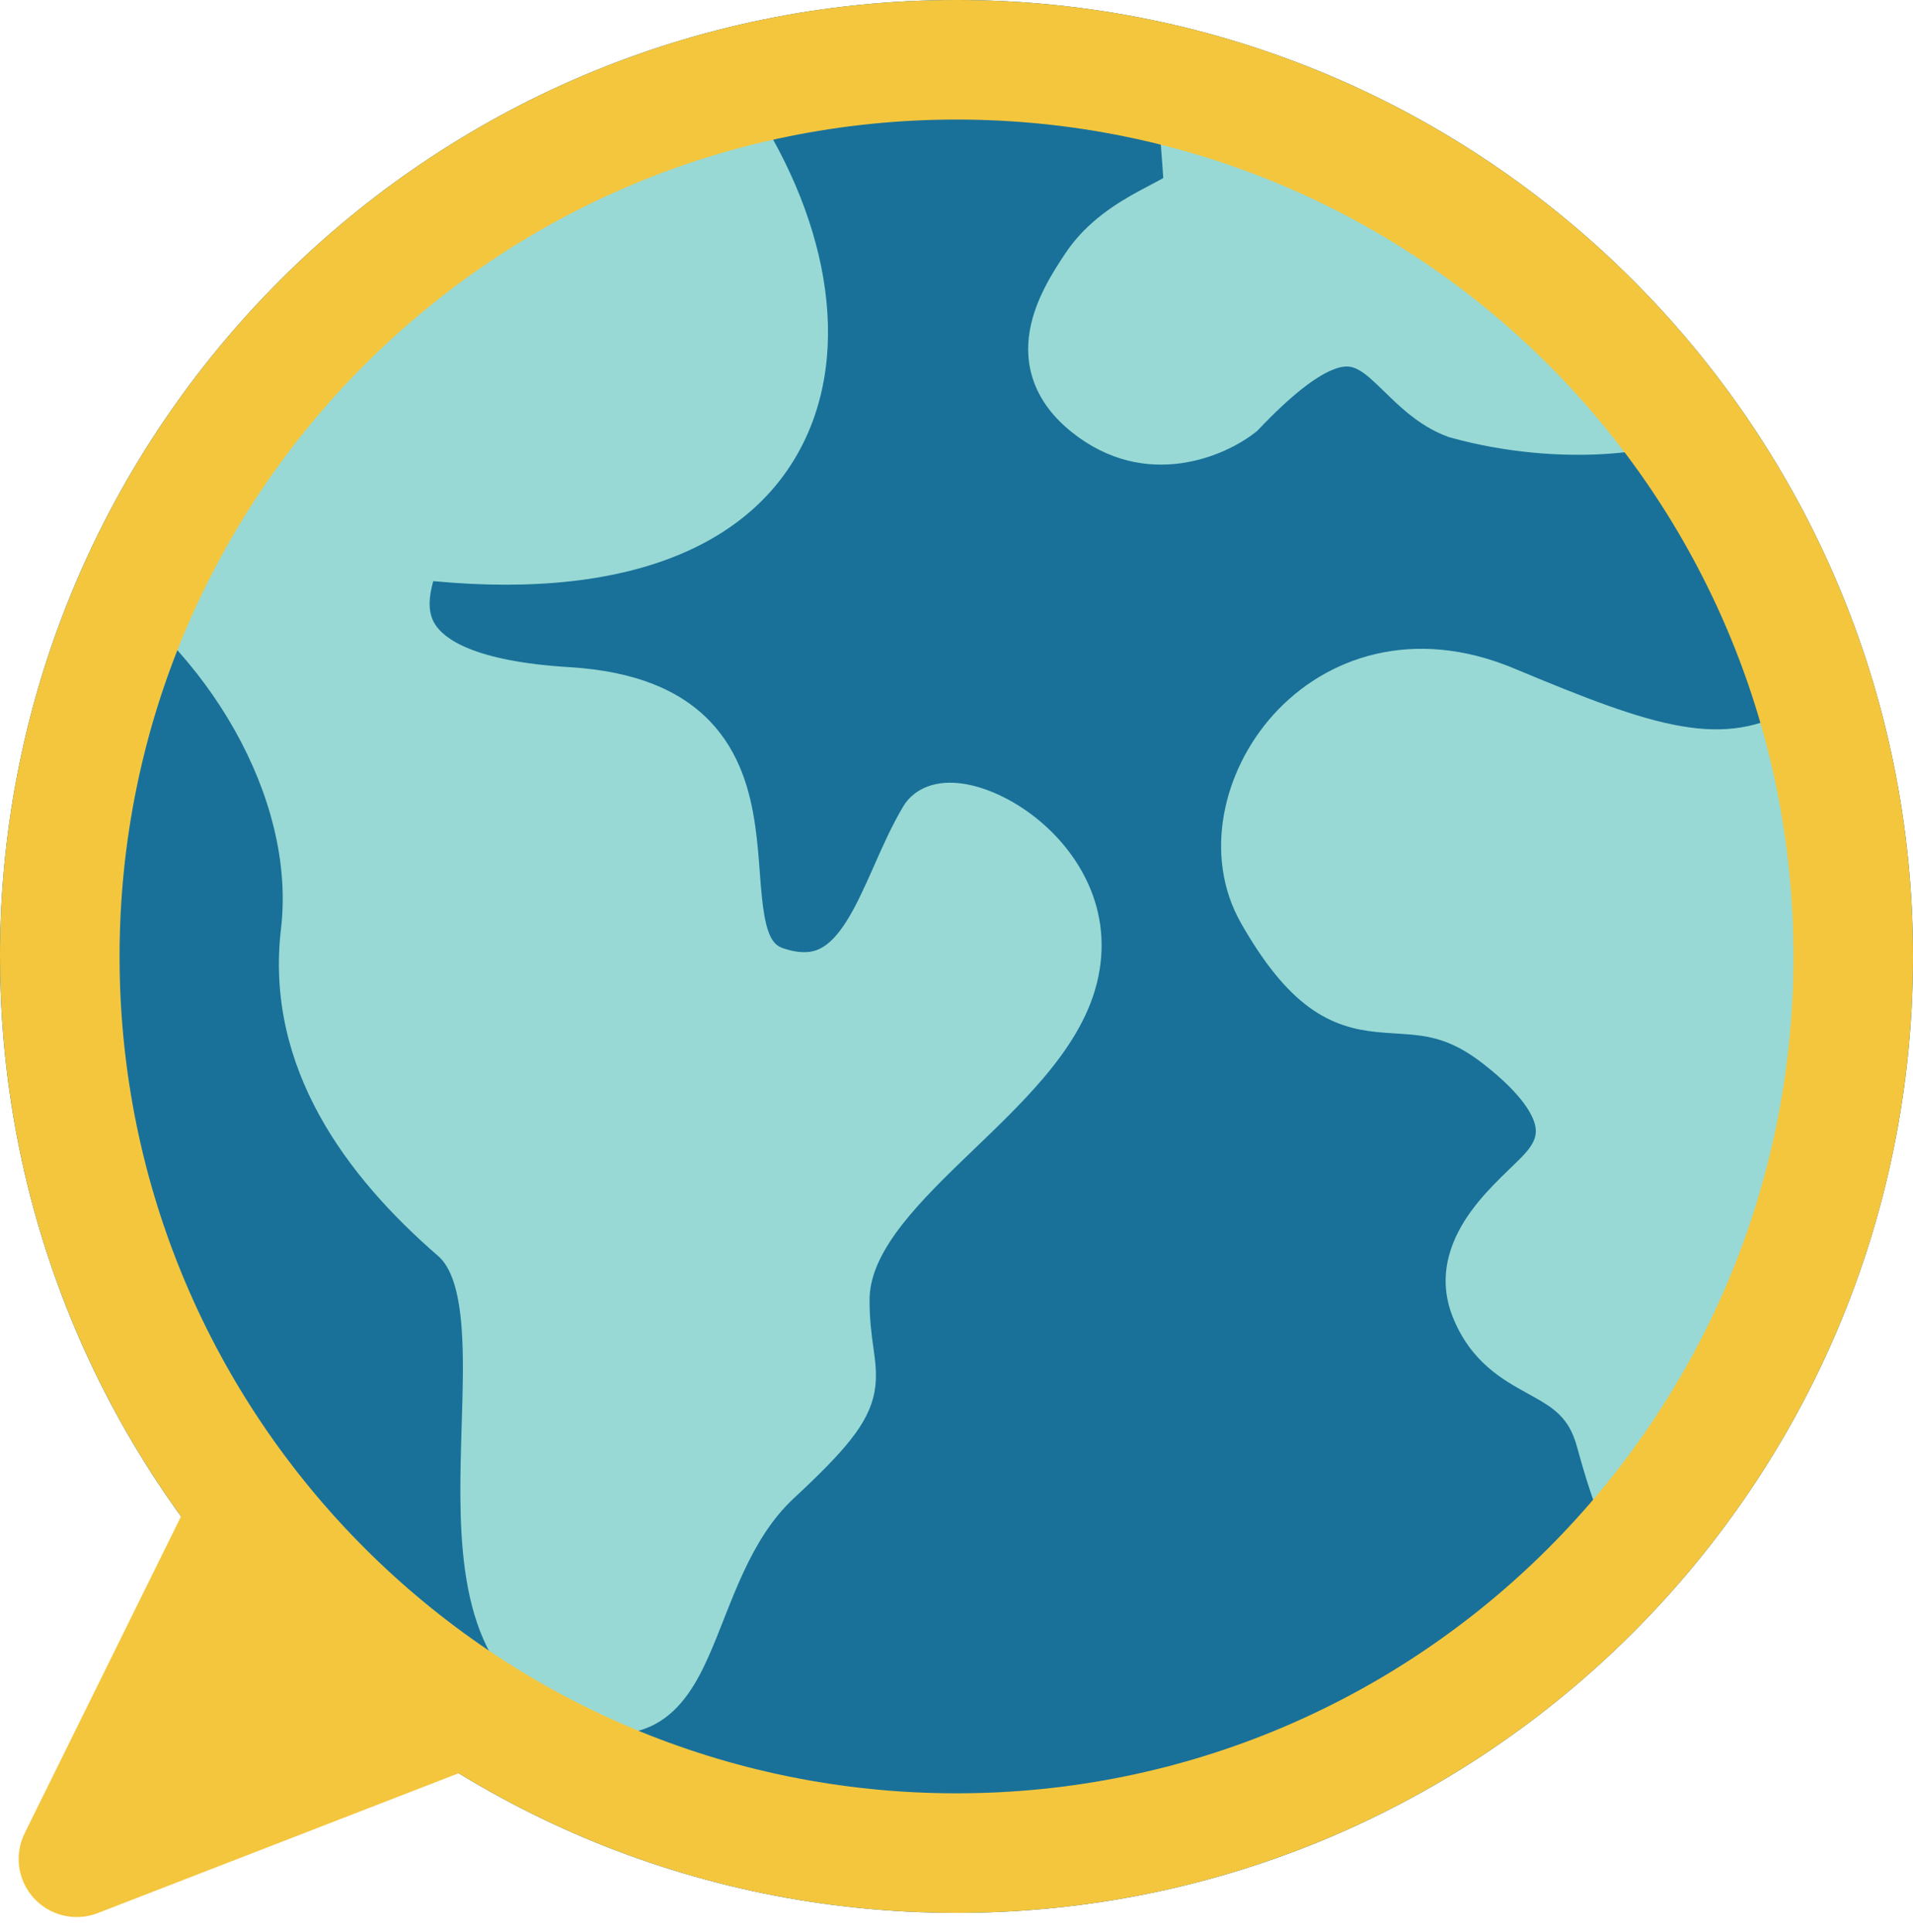
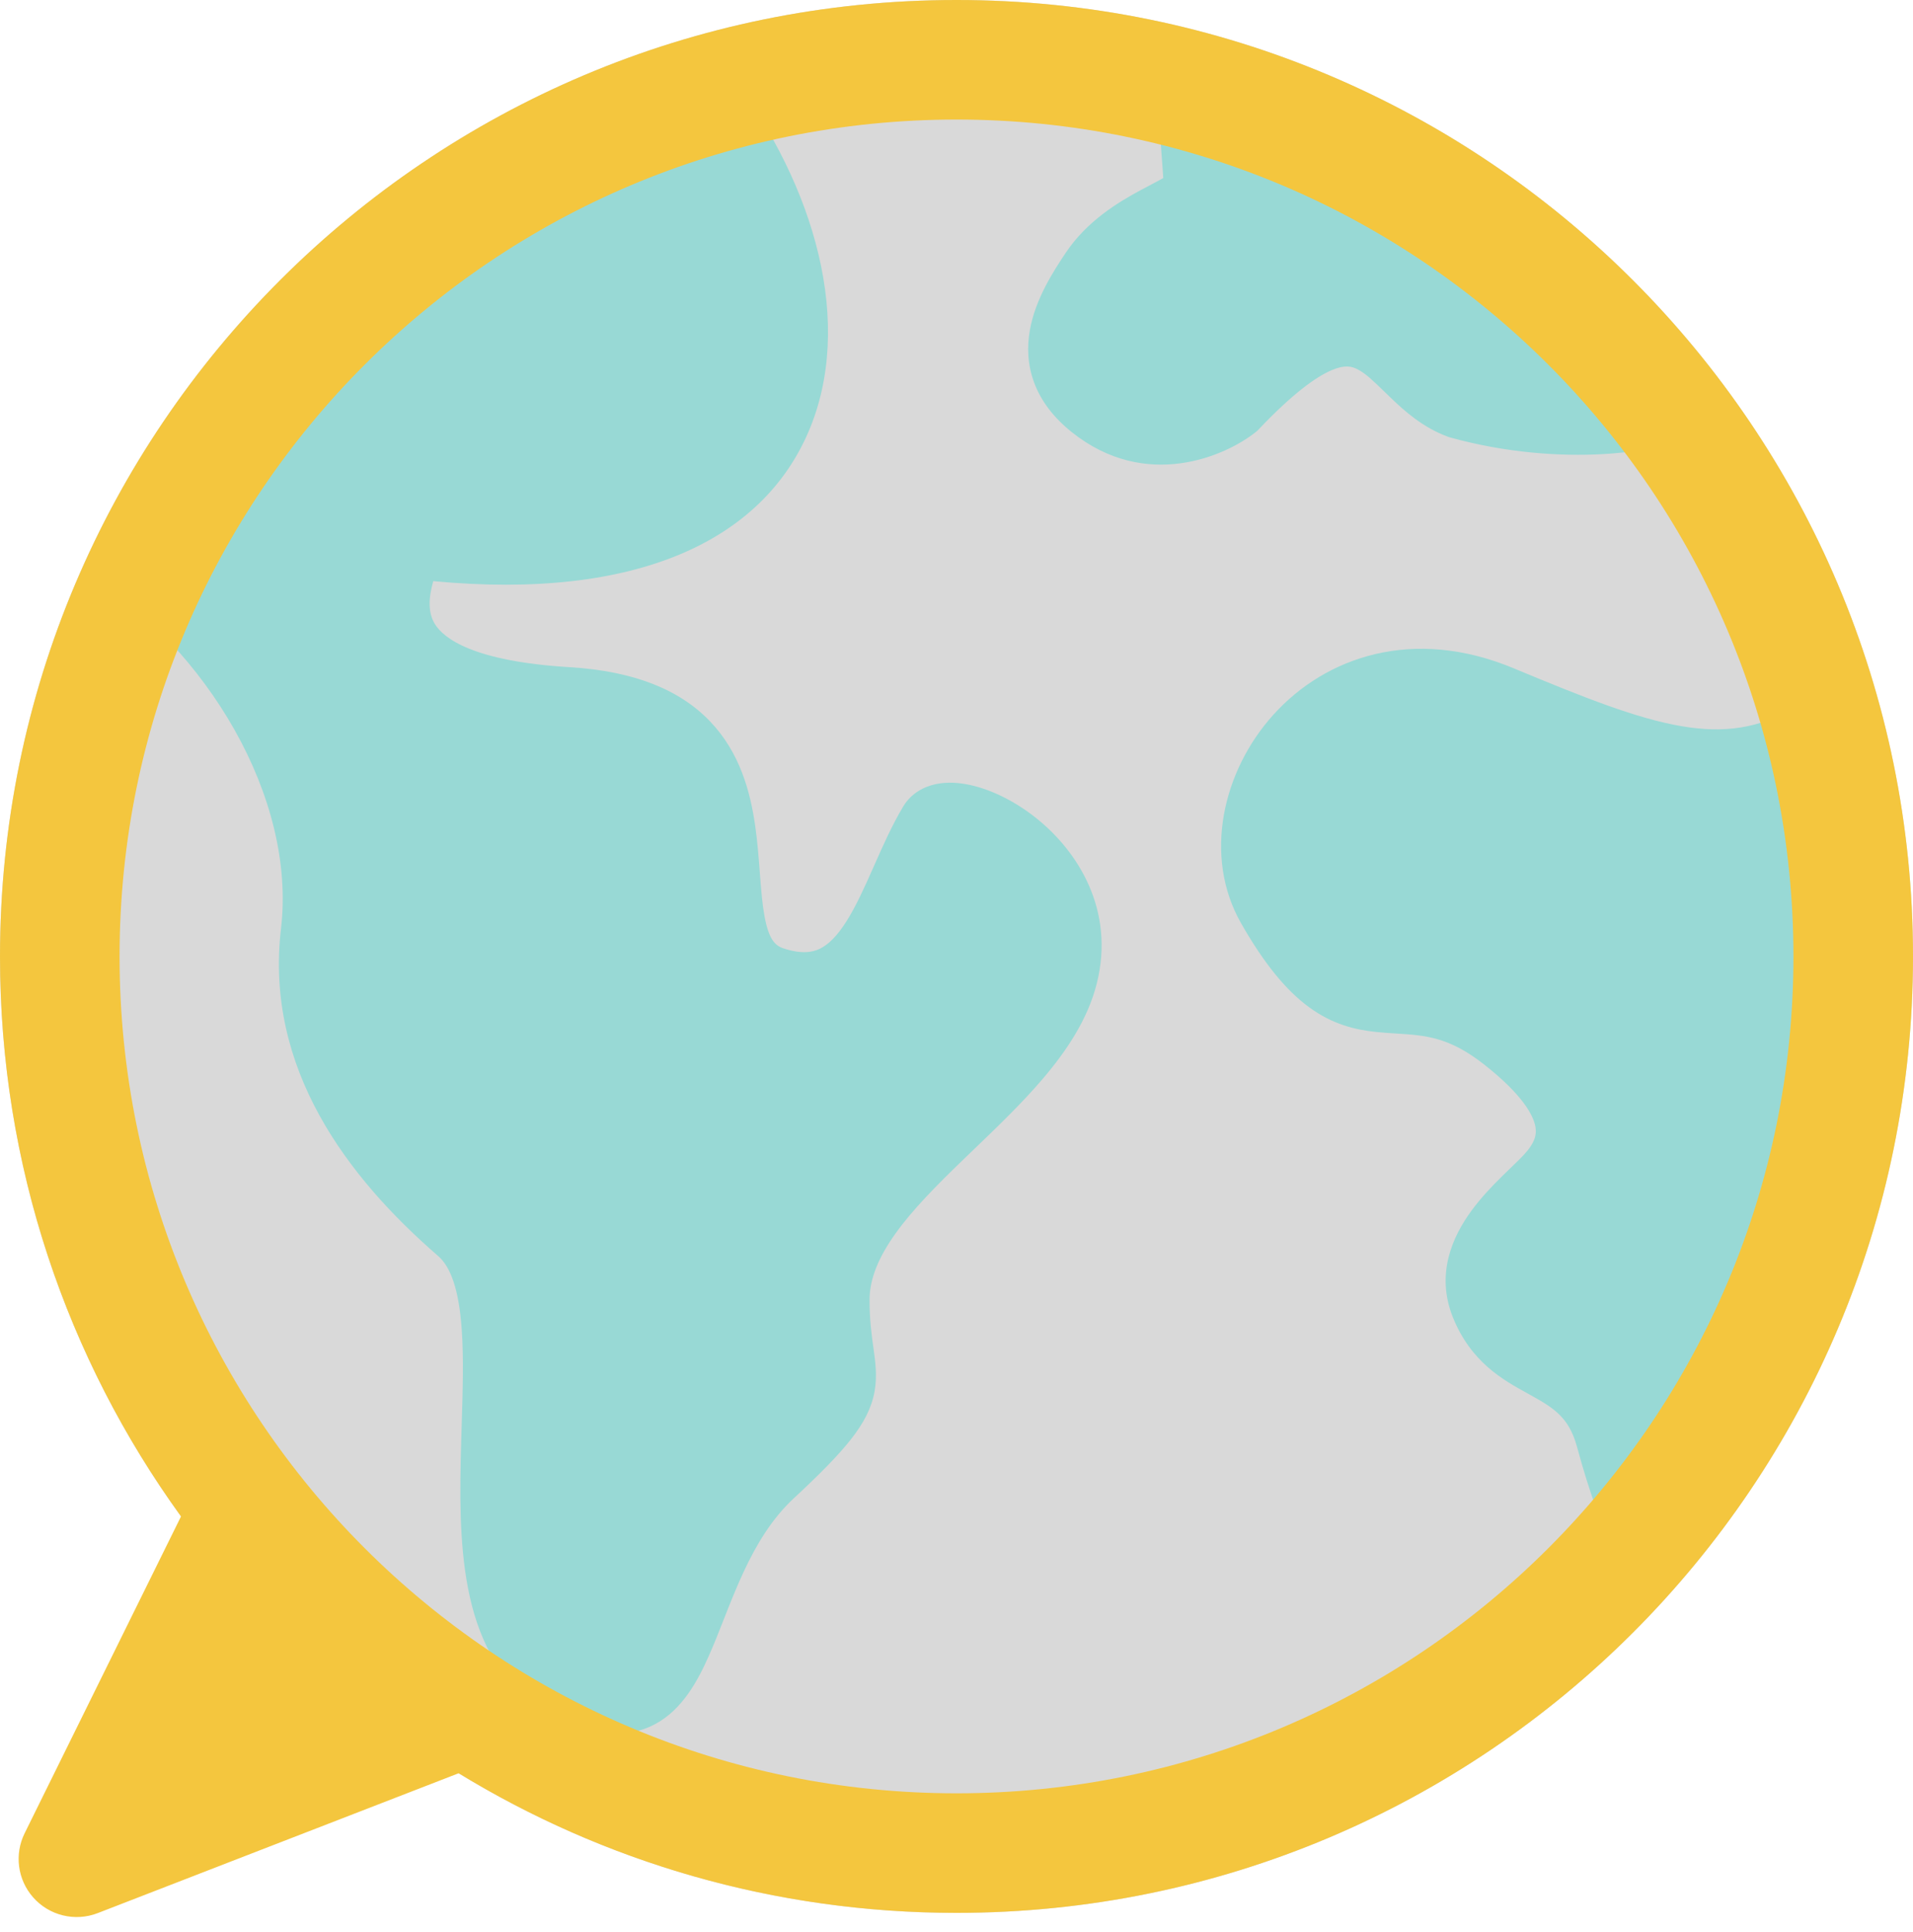
<svg xmlns="http://www.w3.org/2000/svg" width="200" height="202" viewBox="0 0 200 202" fill="none">
  <path d="M100 200C155.228 200 200 155.228 200 100C200 44.772 155.228 0 100 0C44.772 0 0 44.772 0 100C0 155.228 44.772 200 100 200Z" fill="#D9D9D9" />
-   <path d="M100 200C155.228 200 200 155.228 200 100C200 44.772 155.228 0 100 0C44.772 0 0 44.772 0 100C0 155.228 44.772 200 100 200Z" fill="#197199" />
-   <path fill-rule="evenodd" clip-rule="evenodd" d="M124.353 3.557L120.894 3.125V6.611C120.894 8.671 121.097 11.598 121.287 14.132C121.325 14.632 121.361 15.112 121.396 15.567L121.396 15.571C121.49 16.8 121.57 17.847 121.617 18.615C121.29 18.805 120.912 19.003 120.442 19.25C120.096 19.431 119.701 19.639 119.239 19.888C116.926 21.137 113.649 23.087 111.408 26.448C110.16 28.32 108.243 31.247 107.668 34.529C107.366 36.246 107.414 38.13 108.13 40.036C108.847 41.942 110.153 43.663 112.046 45.177C119.813 51.39 128.164 47.67 131.28 45.177L131.444 45.046L131.589 44.894C135.154 41.141 137.578 39.404 139.221 38.705C140.627 38.107 141.339 38.301 141.968 38.634C142.799 39.073 143.535 39.787 144.713 40.928C144.929 41.138 145.16 41.363 145.41 41.602C146.843 42.978 148.754 44.7 151.38 45.664L151.497 45.706L151.616 45.739C157.523 47.38 163.186 47.722 167.536 47.482C169.709 47.362 171.613 47.094 173.098 46.743C173.836 46.569 174.533 46.361 175.136 46.111C175.595 45.919 176.508 45.508 177.156 44.697L178.727 42.734L177.117 40.804C173.191 36.092 162.716 24.671 152.001 16.477C141.155 8.183 129.058 4.146 124.353 3.557ZM172.905 40.363C172.905 40.363 172.891 40.374 172.853 40.392C172.884 40.372 172.905 40.363 172.905 40.363Z" fill="#98D9D5" />
+   <path fill-rule="evenodd" clip-rule="evenodd" d="M124.353 3.557L120.894 3.125V6.611C120.894 8.671 121.097 11.598 121.287 14.132C121.325 14.632 121.361 15.112 121.396 15.567L121.396 15.571C121.49 16.8 121.57 17.847 121.617 18.615C121.29 18.805 120.912 19.003 120.442 19.25C120.096 19.431 119.701 19.639 119.239 19.888C116.926 21.137 113.649 23.087 111.408 26.448C110.16 28.32 108.243 31.247 107.668 34.529C107.366 36.246 107.414 38.13 108.13 40.036C108.847 41.942 110.153 43.663 112.046 45.177C119.813 51.39 128.164 47.67 131.28 45.177L131.444 45.046L131.589 44.894C135.154 41.141 137.578 39.404 139.221 38.705C140.627 38.107 141.339 38.301 141.968 38.634C142.799 39.073 143.535 39.787 144.713 40.928C144.929 41.138 145.16 41.363 145.41 41.602C146.843 42.978 148.754 44.7 151.38 45.664L151.497 45.706L151.616 45.739C157.523 47.38 163.186 47.722 167.536 47.482C169.709 47.362 171.613 47.094 173.098 46.743C173.836 46.569 174.533 46.361 175.136 46.111C175.595 45.919 176.508 45.508 177.156 44.697L177.117 40.804C173.191 36.092 162.716 24.671 152.001 16.477C141.155 8.183 129.058 4.146 124.353 3.557ZM172.905 40.363C172.905 40.363 172.891 40.374 172.853 40.392C172.884 40.372 172.905 40.363 172.905 40.363Z" fill="#98D9D5" />
  <path d="M158.241 69.87C147.765 65.505 138.631 68.643 133.138 74.718C127.834 80.586 125.745 89.519 129.763 96.551C132.179 100.779 134.456 103.544 136.841 105.295C139.32 107.115 141.68 107.666 143.847 107.894C144.61 107.975 145.326 108.02 146.014 108.063C149.008 108.252 151.483 108.408 155.155 111.293C159.256 114.516 160.327 116.67 160.527 117.812C160.689 118.739 160.37 119.58 159.395 120.652C159.033 121.052 158.602 121.468 158.055 121.996C157.744 122.296 157.395 122.631 157 123.021C156.003 124.006 154.849 125.207 153.845 126.576C151.842 129.303 150.088 133.21 151.89 137.715C153.775 142.427 157.166 144.293 159.66 145.666C159.803 145.745 159.944 145.823 160.081 145.899C161.377 146.618 162.308 147.186 163.067 147.946C163.769 148.647 164.417 149.613 164.86 151.232C166.342 156.669 167.336 158.925 168.152 160.777C168.386 161.308 168.606 161.807 168.817 162.336L170.655 166.928L173.963 163.252C177.452 159.377 182.863 153.183 187.563 145.805C192.238 138.467 196.388 129.687 197.058 120.642C198.325 103.538 194.439 83.618 192.345 75.765L191.306 71.866L187.82 73.899C183.9 76.186 180.261 76.687 175.81 75.928C171.141 75.132 165.706 72.98 158.241 69.87Z" fill="#98D9D5" />
  <path d="M76.435 7.876C75.751 6.975 74.629 6.522 73.511 6.695C40.479 11.821 22.354 35.92 14.258 51.125C12.855 53.446 11.732 55.583 10.891 57.441C10.991 57.504 11.091 57.568 11.191 57.632C10.675 59.023 10.066 60.542 9.27 60.057C21.508 67.798 30.998 83.316 29.378 97.091C27.657 111.716 36.326 123.105 45.807 131.322C47.106 132.448 47.973 134.796 48.27 138.955C48.485 141.955 48.382 145.311 48.27 148.949C48.231 150.225 48.191 151.535 48.163 152.877C48.059 157.863 48.133 163.211 49.337 167.87C50.562 172.616 53.056 176.988 57.988 179.453C61.854 181.386 65.416 181.925 68.519 180.25C71.346 178.725 72.942 175.752 74.102 173.141C74.634 171.944 75.146 170.644 75.649 169.364L75.872 168.797C76.459 167.31 77.056 165.827 77.735 164.366C79.096 161.441 80.72 158.761 83.002 156.642C85.714 154.124 87.643 152.169 88.954 150.5C90.296 148.793 91.132 147.211 91.441 145.444C91.721 143.849 91.51 142.336 91.334 141.071L91.308 140.884C91.119 139.524 90.91 138.013 90.91 135.921C90.91 133.738 91.827 131.479 93.629 128.96C95.441 126.428 97.942 123.912 100.742 121.208C101.114 120.848 101.492 120.485 101.874 120.119C104.285 117.803 106.839 115.349 109 112.817C111.506 109.881 113.732 106.565 114.67 102.813C116.596 95.111 112.659 88.977 108.31 85.519C106.135 83.791 103.669 82.562 101.408 82.072C100.284 81.828 99.043 81.731 97.849 81.982C96.617 82.241 95.268 82.922 94.427 84.326C93.276 86.243 92.306 88.434 91.428 90.415L91.289 90.73C90.335 92.882 89.477 94.776 88.497 96.326C87.516 97.876 86.602 98.768 85.704 99.2C84.915 99.579 83.775 99.778 81.881 99.147C81.031 98.864 80.366 98.209 79.92 95.757C79.701 94.551 79.584 93.162 79.459 91.522L79.434 91.188C79.32 89.686 79.193 88.01 78.953 86.337C78.438 82.751 77.347 78.695 74.265 75.456C71.136 72.167 66.399 70.172 59.55 69.757C49.527 69.149 46.379 66.772 45.443 65.208C44.758 64.065 44.777 62.591 45.295 60.761C66.676 62.783 79.646 56.454 84.503 45.195C89.361 33.933 85.225 19.463 76.435 7.876Z" fill="#98D9D5" />
  <path fill-rule="evenodd" clip-rule="evenodd" d="M200 100C200 155.228 155.228 200 100 200C80.907 200 63.065 194.65 47.889 185.366C47.91 185.378 47.93 185.391 47.951 185.403L10.214 200.027C7.834 200.948 5.131 200.284 3.45 198.363C1.834 196.516 1.489 193.878 2.575 191.678L18.924 158.55C7.018 142.092 0 121.866 0 100C0 44.772 44.772 0 100 0C155.228 0 200 44.772 200 100ZM187.5 100C187.5 148.325 148.325 187.5 100 187.5C51.675 187.5 12.5 148.325 12.5 100C12.5 51.675 51.675 12.5 100 12.5C148.325 12.5 187.5 51.675 187.5 100Z" fill="#F4C63E" />
</svg>